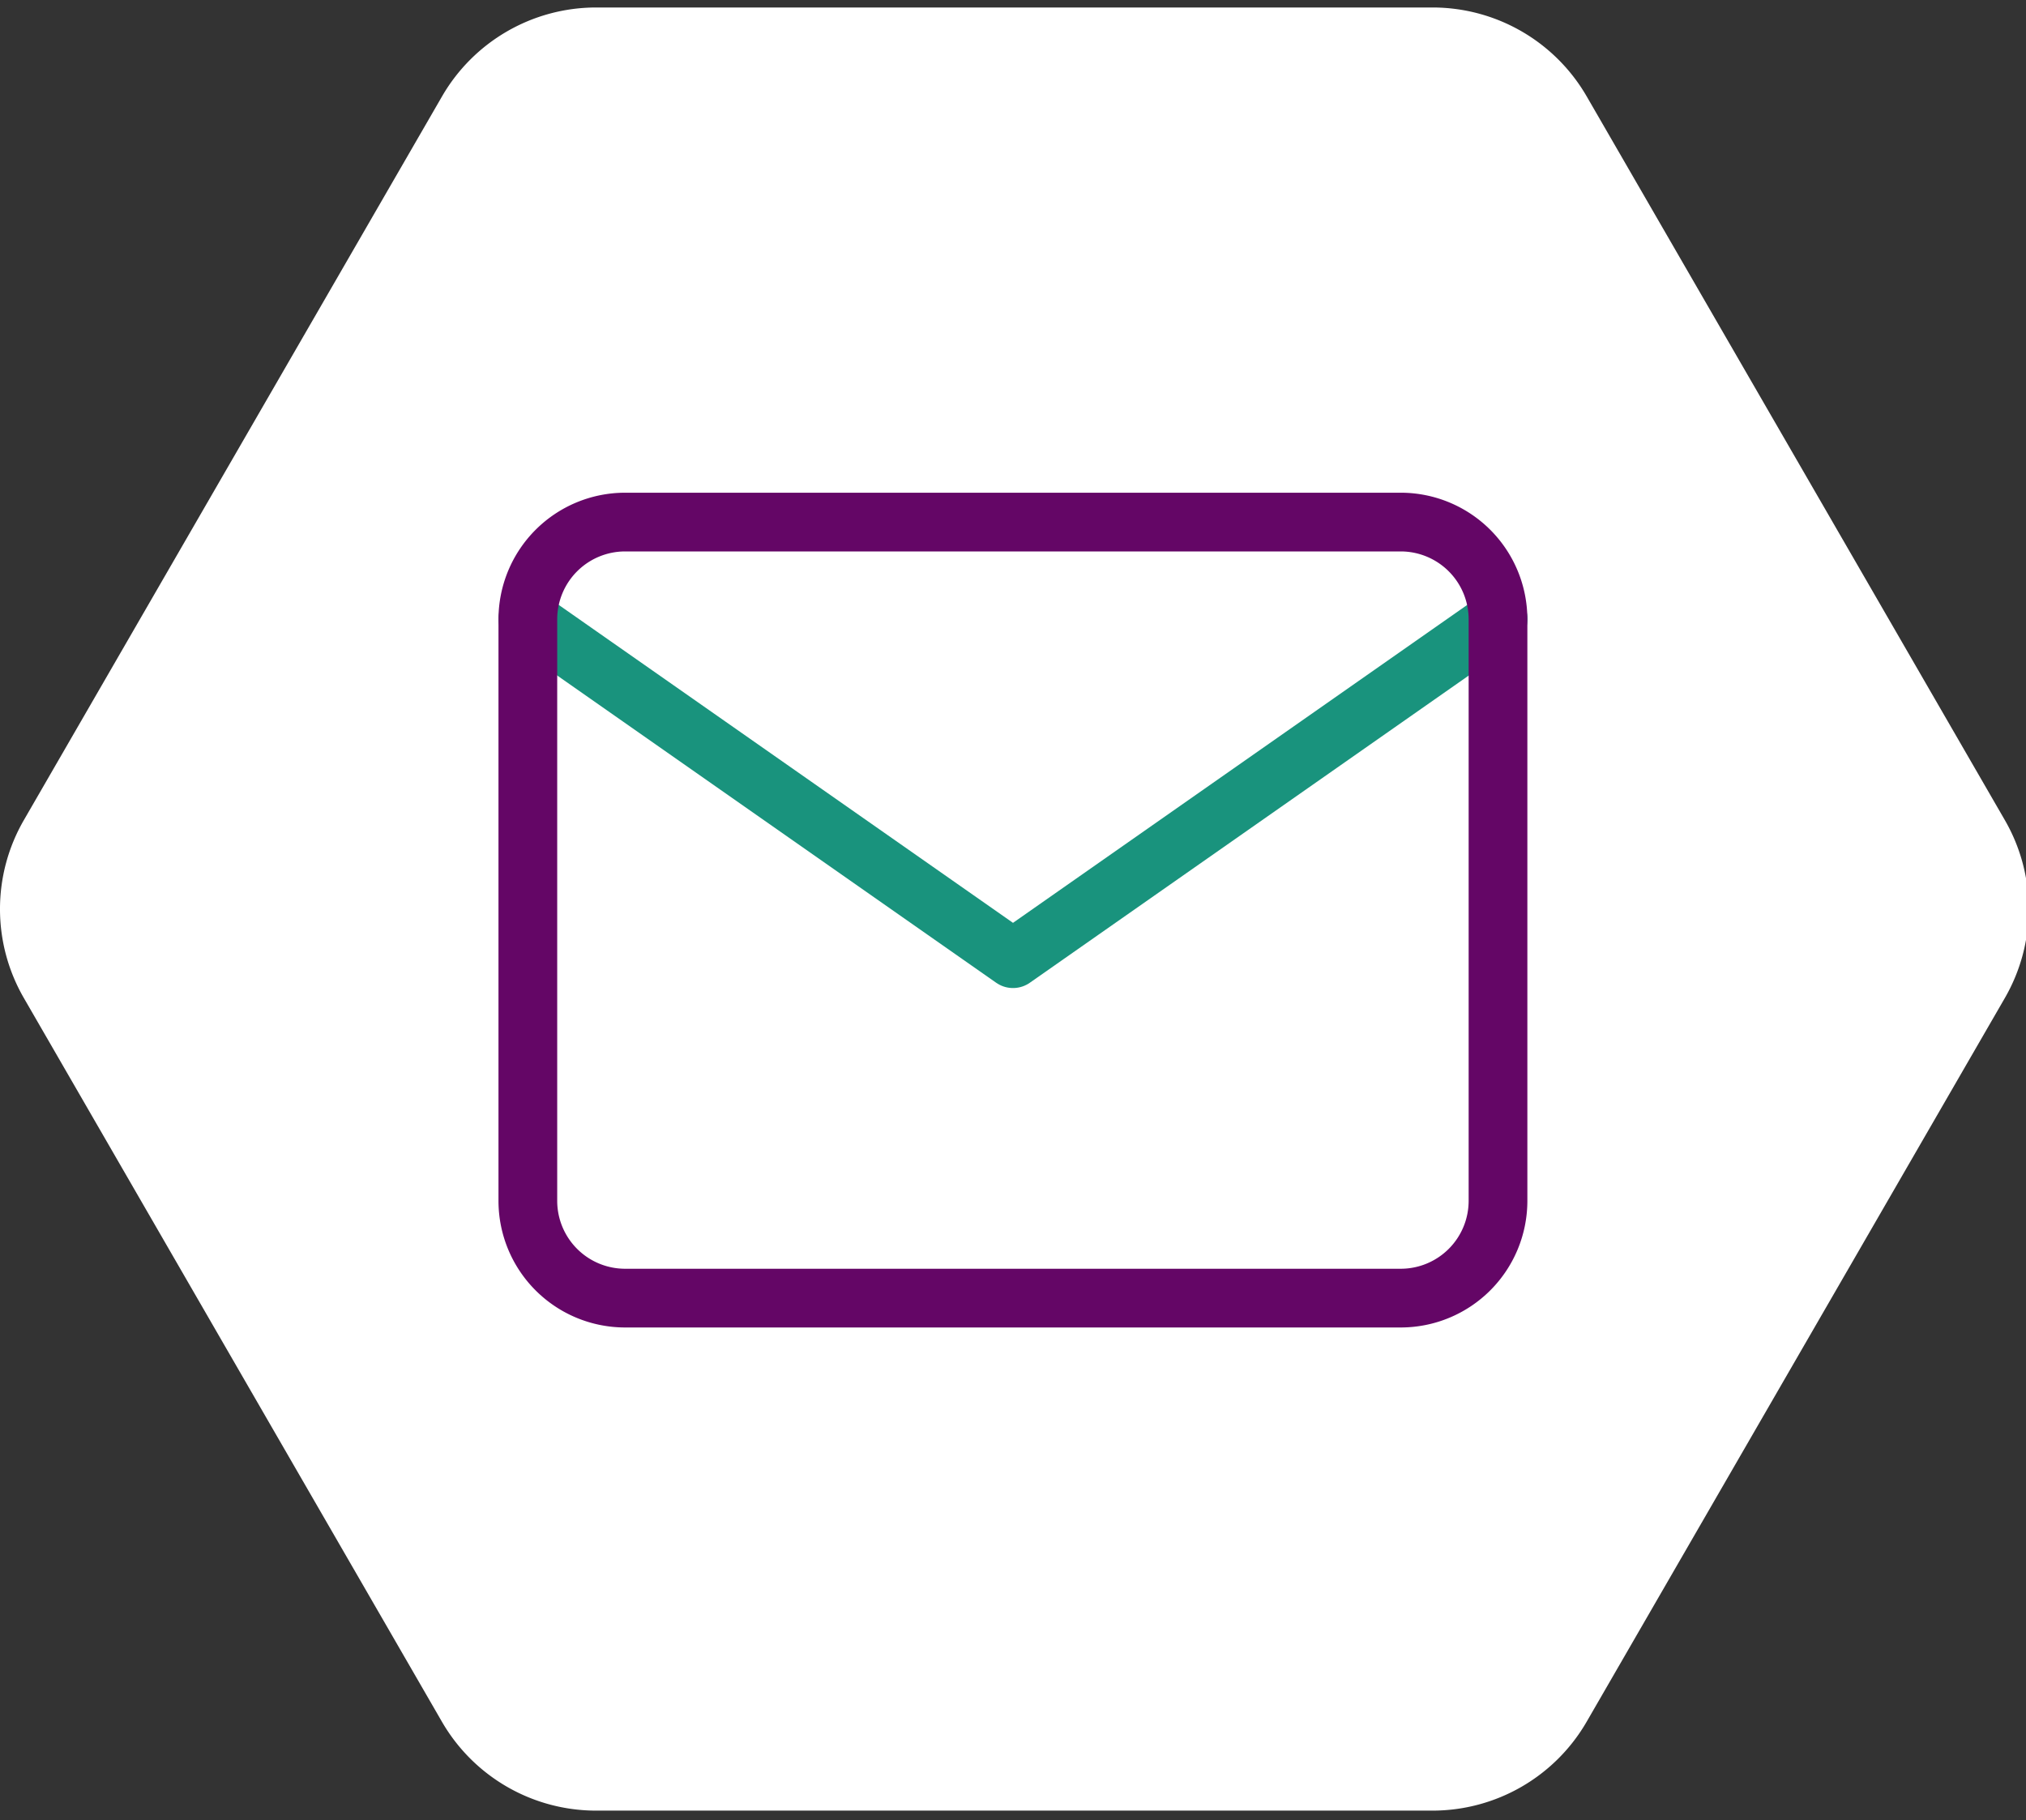
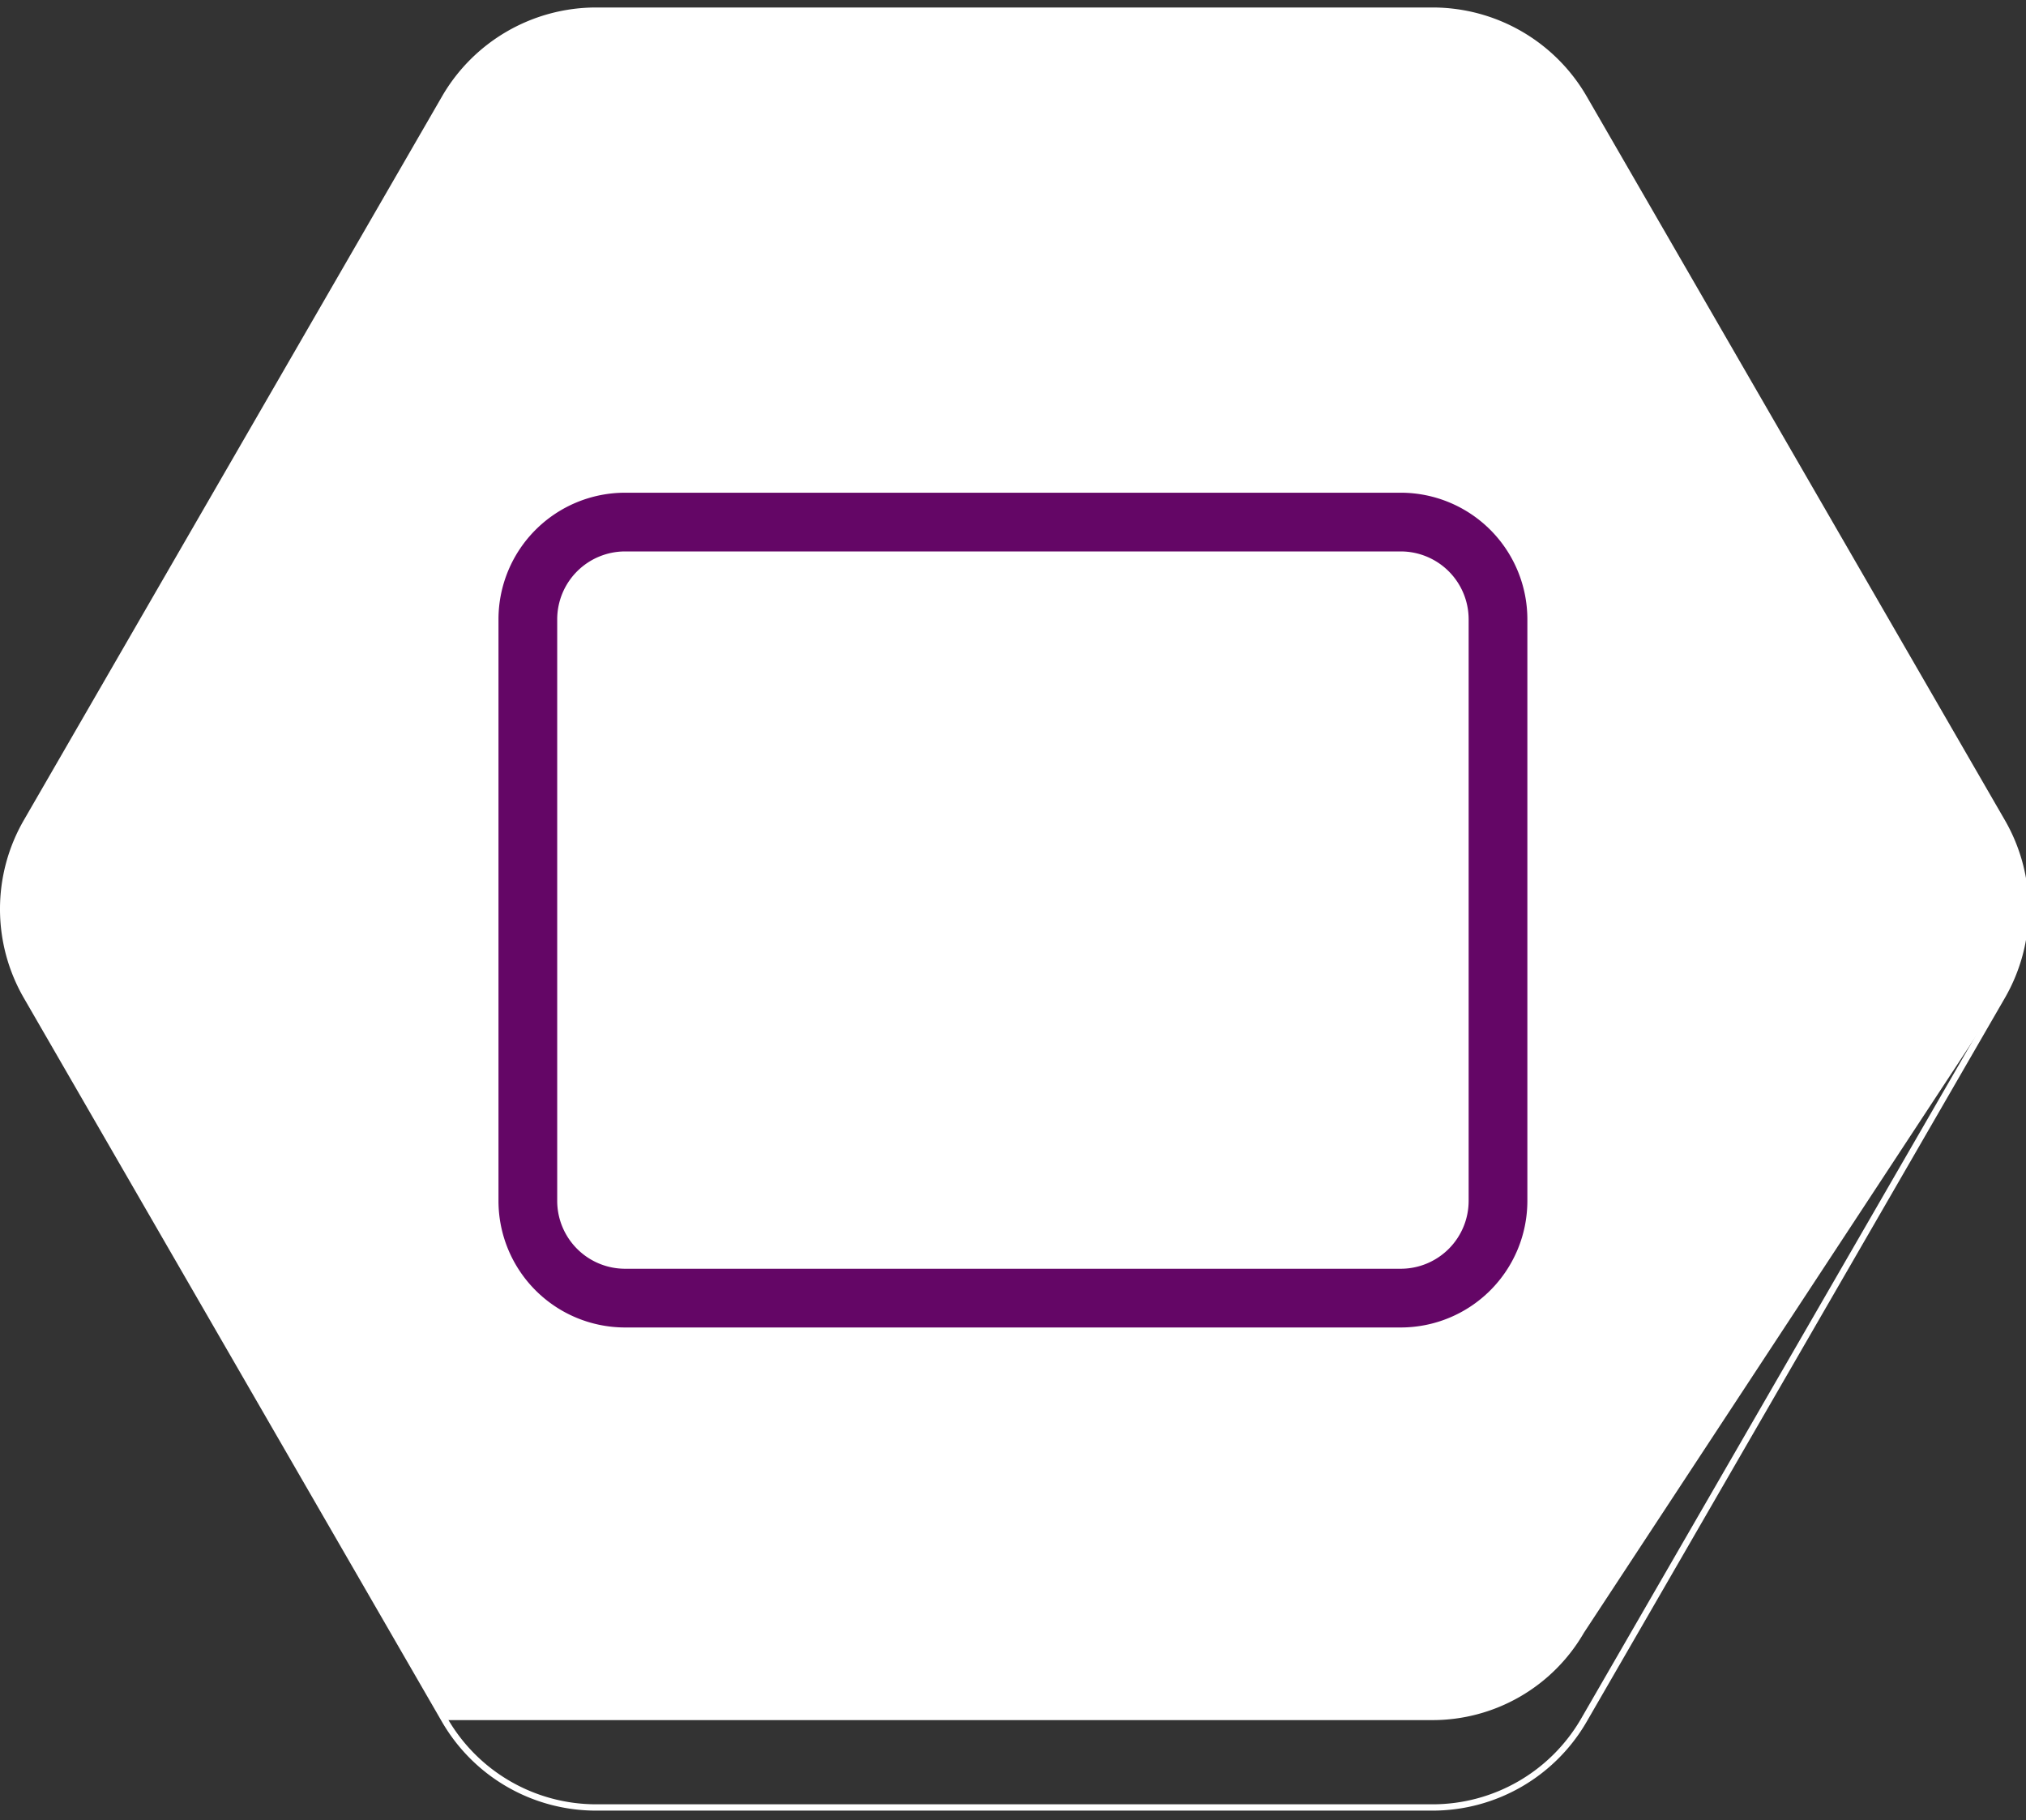
<svg xmlns="http://www.w3.org/2000/svg" width="69" height="62" viewBox="0 0 69 62">
  <rect x="0" y="0" width="69" height="62" fill="#333333" stroke="none" />
  <defs>
    <clipPath id="clip-path">
      <rect id="Rectangle_10843" data-name="Rectangle 10843" width="69" height="62" transform="translate(0 0)" fill="#fff" />
    </clipPath>
  </defs>
  <g id="Group_37905" data-name="Group 37905" transform="translate(-98 -1033)">
    <g id="Group_37442" data-name="Group 37442" transform="translate(98 1033)" clip-path="url(#clip-path)">
-       <path id="Path_72635" data-name="Path 72635" d="M49.136.457H20.652A5.954,5.954,0,0,0,15.5,3.432L1.254,28.081a5.945,5.945,0,0,0,0,5.949L15.5,58.68a5.954,5.954,0,0,0,5.156,2.975H49.136a5.955,5.955,0,0,0,5.156-2.975L68.533,34.031a5.946,5.946,0,0,0,0-5.949L54.292,3.432A5.955,5.955,0,0,0,49.136.457" transform="translate(-0.348 -0.093)" fill="#fff" />
+       <path id="Path_72635" data-name="Path 72635" d="M49.136.457H20.652A5.954,5.954,0,0,0,15.5,3.432L1.254,28.081a5.945,5.945,0,0,0,0,5.949L15.5,58.68H49.136a5.955,5.955,0,0,0,5.156-2.975L68.533,34.031a5.946,5.946,0,0,0,0-5.949L54.292,3.432A5.955,5.955,0,0,0,49.136.457" transform="translate(-0.348 -0.093)" fill="#fff" />
      <path id="Path_13817" data-name="Path 13817" d="M20.3,0H48.788a6.064,6.064,0,0,1,5.251,3.029L68.28,27.679a6.055,6.055,0,0,1,0,6.058L54.038,58.386a6.064,6.064,0,0,1-5.251,3.029H20.3a6.063,6.063,0,0,1-5.25-3.029L.812,33.737a6.054,6.054,0,0,1,0-6.058L15.054,3.029A6.063,6.063,0,0,1,20.3,0ZM48.788,61.2a5.846,5.846,0,0,0,5.062-2.92L68.091,33.628a5.837,5.837,0,0,0,0-5.84L53.849,3.138A5.846,5.846,0,0,0,48.788.218H20.3a5.845,5.845,0,0,0-5.061,2.92L1,27.788a5.836,5.836,0,0,0,0,5.84L15.243,58.278A5.845,5.845,0,0,0,20.3,61.2Z" transform="translate(0 0.255)" fill="#fff" />
    </g>
    <g id="Icon_feather-mail" data-name="Icon feather-mail" transform="translate(115.977 1050.782)">
-       <path id="Path_72845" data-name="Path 72845" d="M36.046,9,19.523,20.566,3,9" transform="translate(-3 -5.695)" fill="none" stroke="#19937d" stroke-linecap="round" stroke-linejoin="round" stroke-width="2" />
      <path id="Path_72844" data-name="Path 72844" d="M6.3,6H32.741a3.314,3.314,0,0,1,3.3,3.3V29.132a3.314,3.314,0,0,1-3.3,3.3H6.3a3.314,3.314,0,0,1-3.3-3.3V9.3A3.314,3.314,0,0,1,6.3,6Z" transform="translate(-3 -6)" fill="none" stroke="#640666" stroke-linecap="round" stroke-linejoin="round" stroke-width="2" />
    </g>
  </g>
</svg>